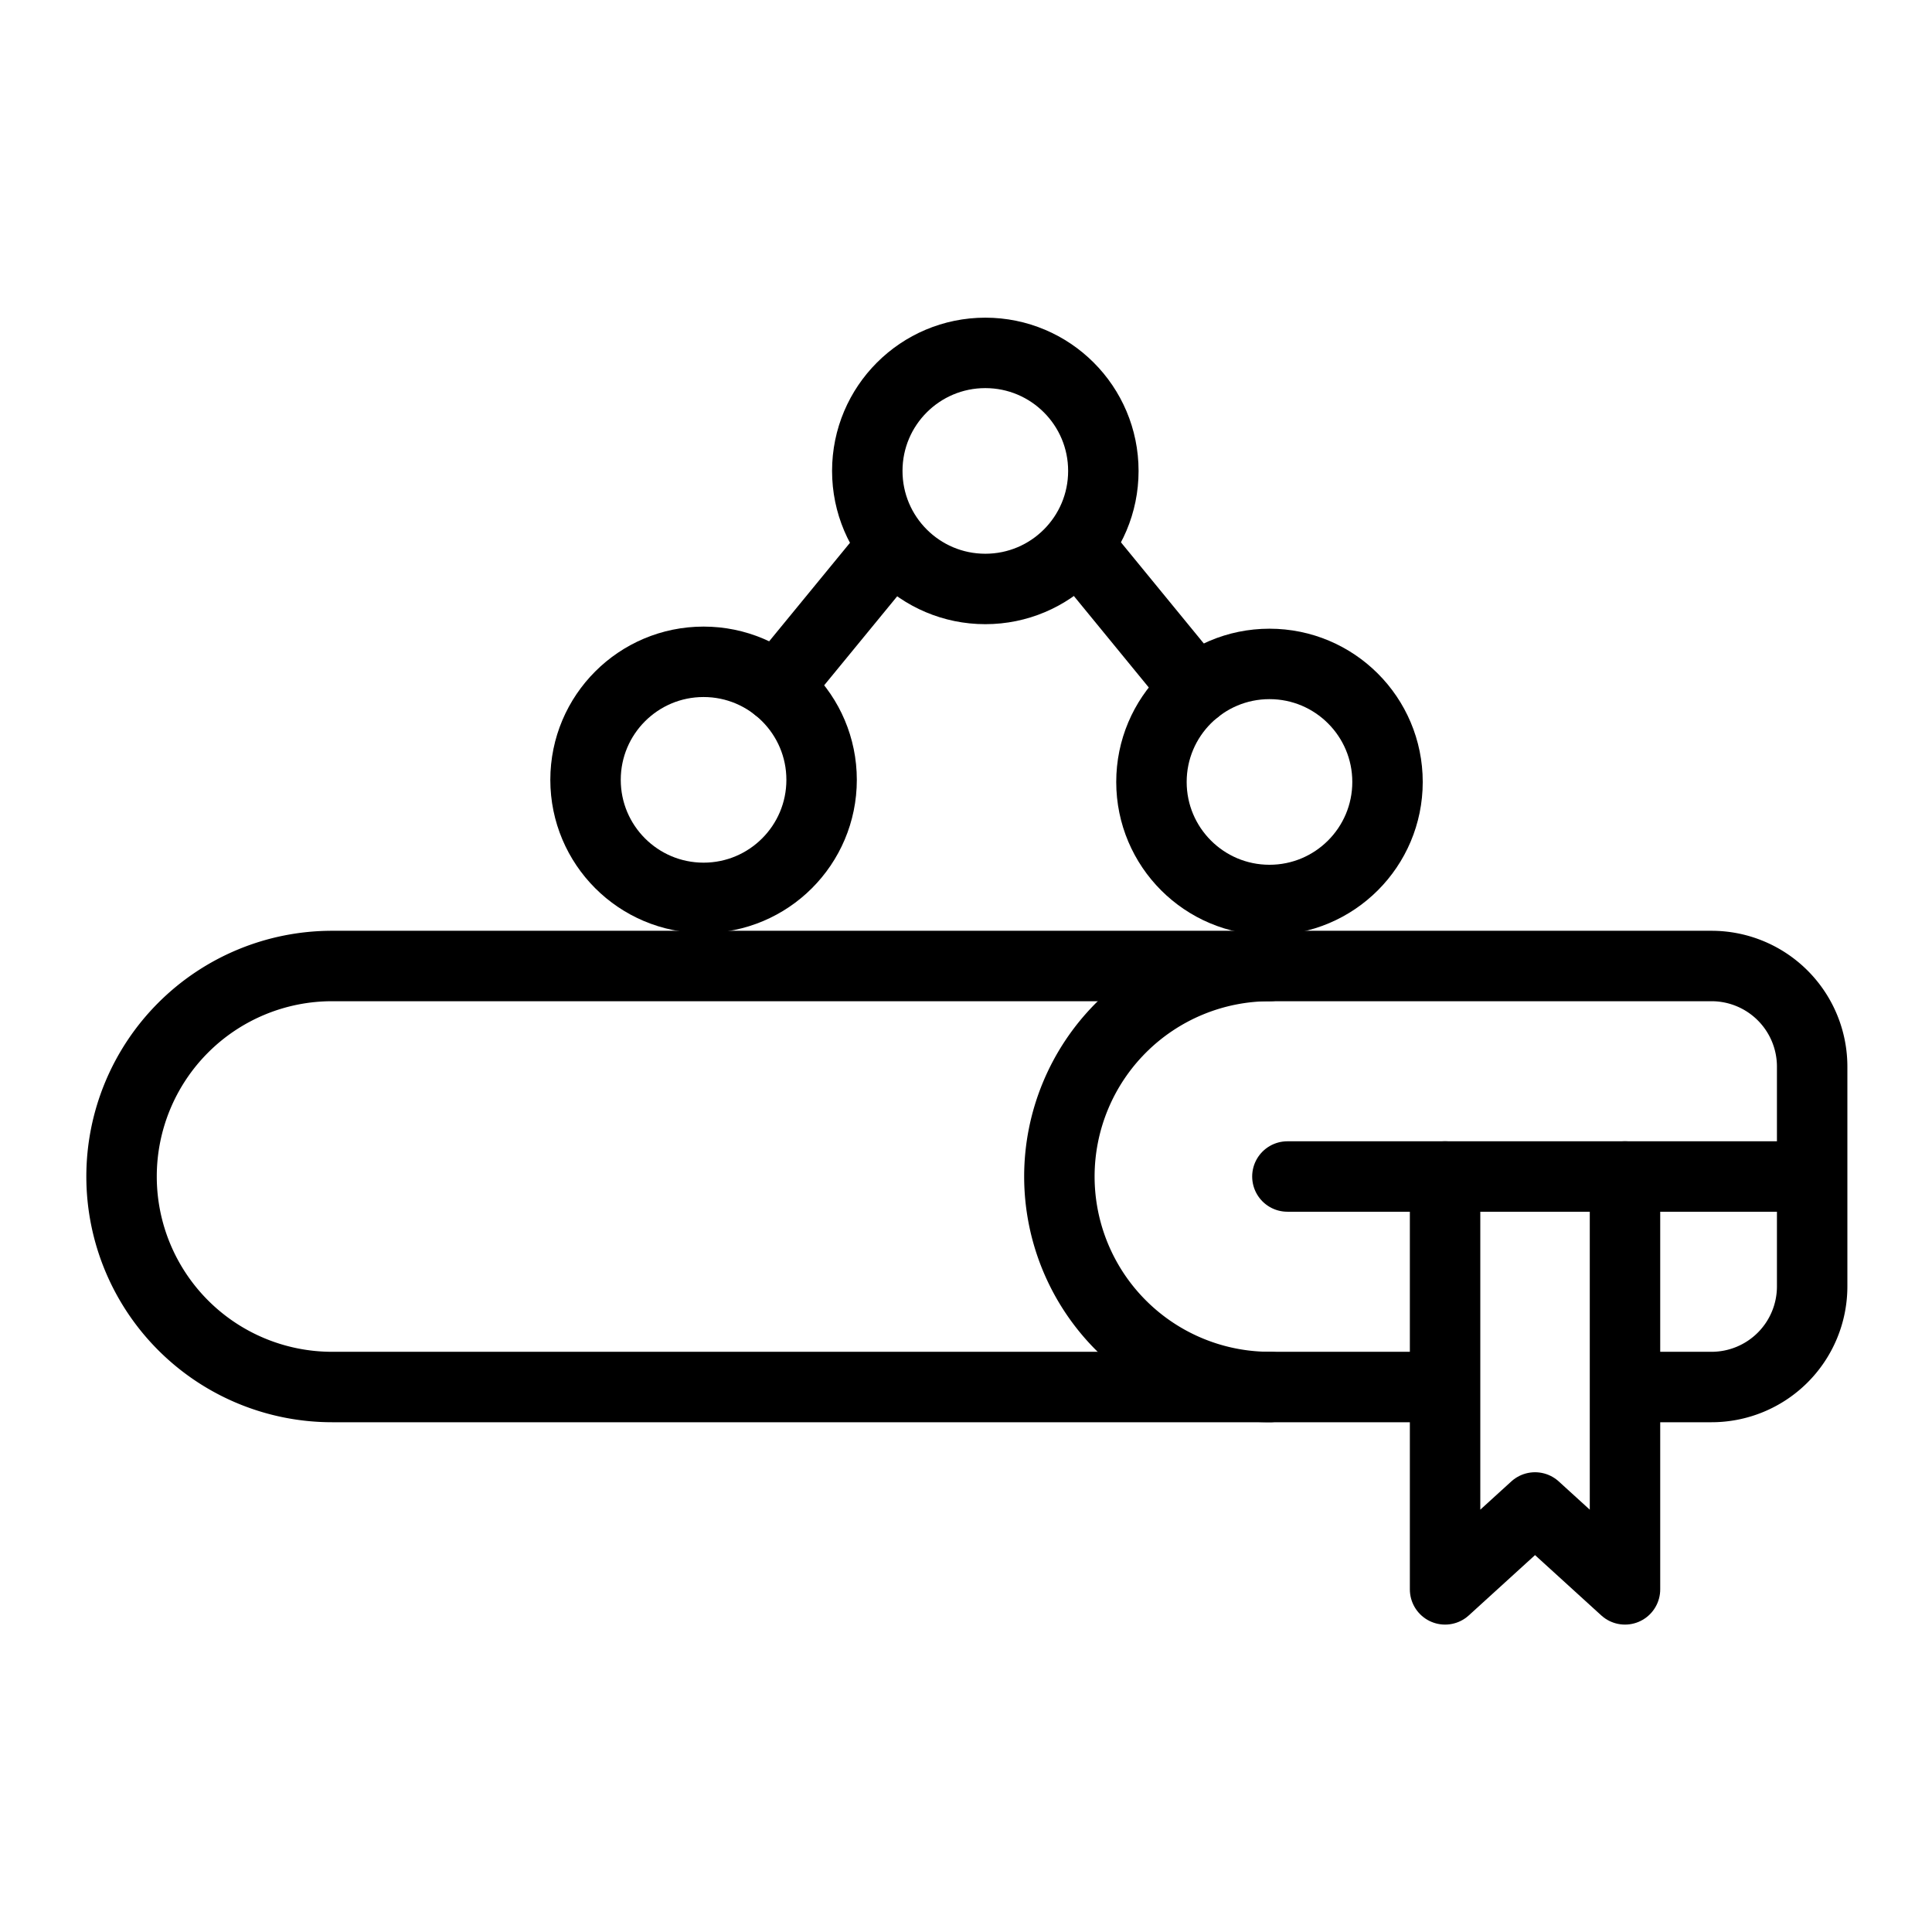
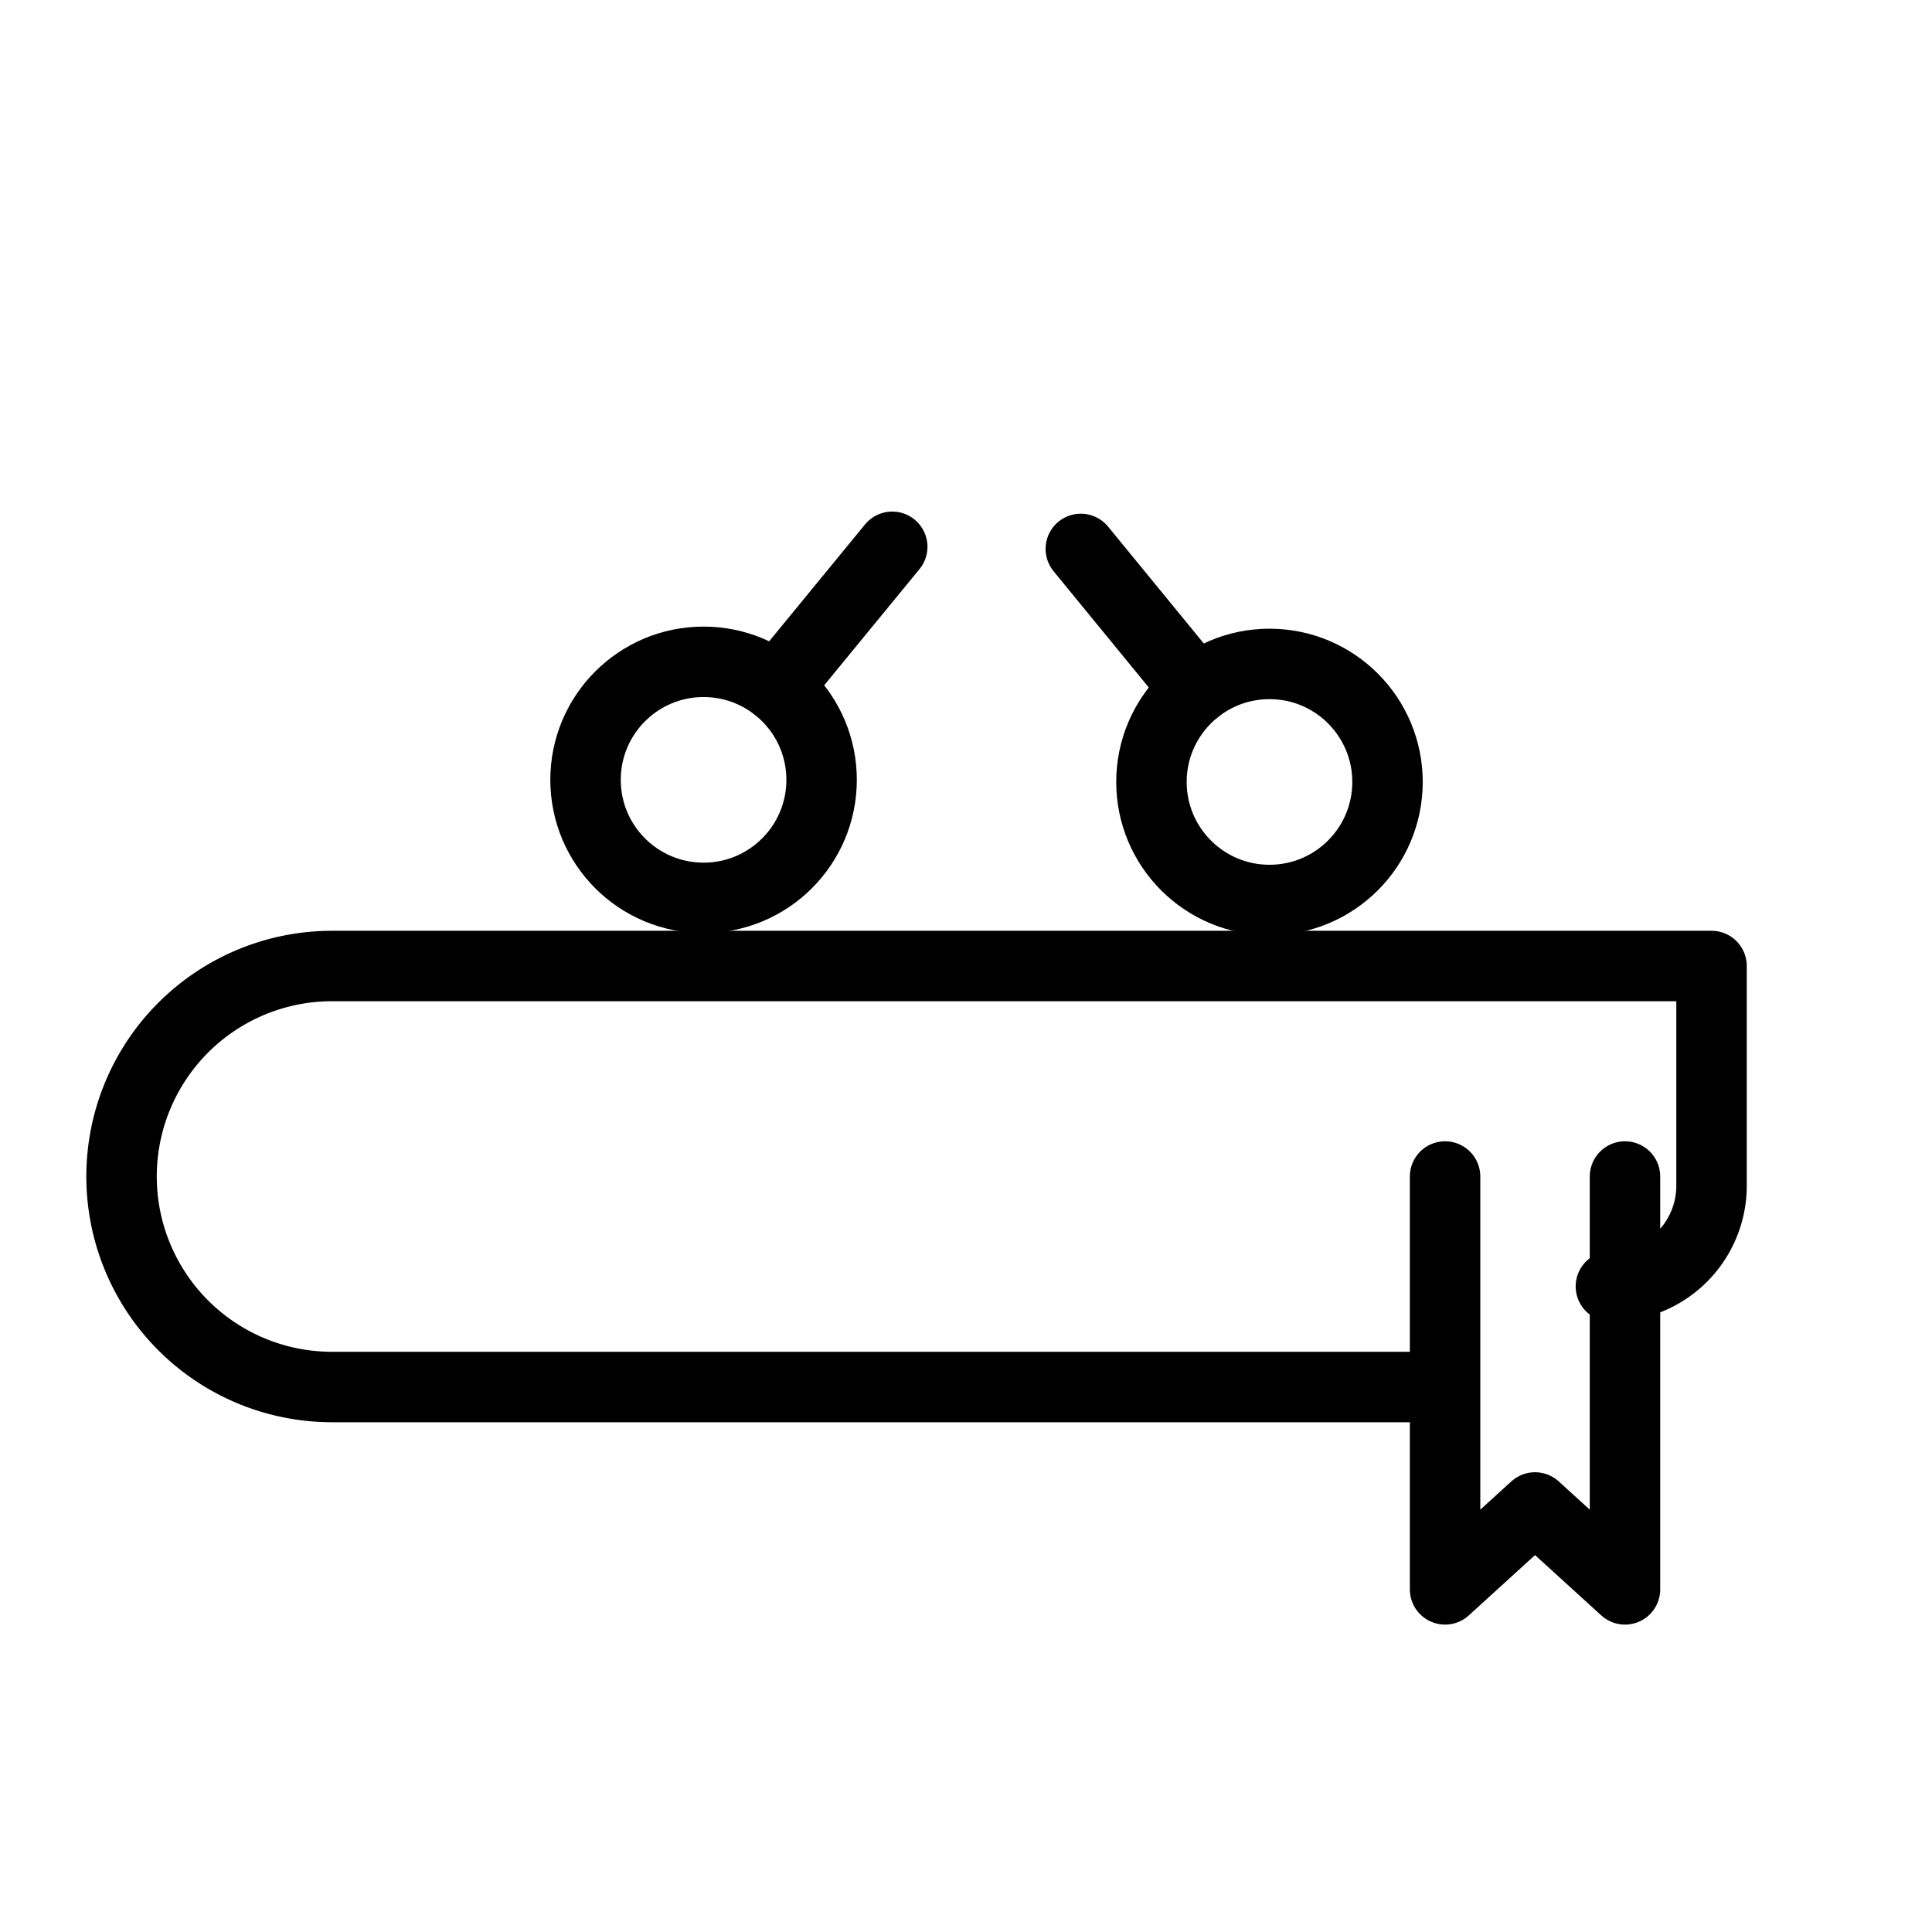
<svg xmlns="http://www.w3.org/2000/svg" viewBox="0 0 192 192" fill="#000">
  <g id="Layer_3" data-name="Layer 3">
-     <path d="M126.21,137.84a20.92,20.92,0,0,1-20.93-20.92h0A20.93,20.93,0,0,1,126.21,96" style="fill:none;stroke:#000;stroke-linecap:round;stroke-linejoin:round;stroke-width:7.00px" fill="#000" />
-     <line x1="127.94" y1="116.92" x2="179.13" y2="116.92" style="fill:none;stroke:#000;stroke-linecap:round;stroke-linejoin:round;stroke-width:7.00px" fill="#000" />
    <polyline points="161.49 116.92 161.49 157.95 152.55 149.81 143.61 157.95 143.61 116.92" style="fill:none;stroke:#000;stroke-linecap:round;stroke-linejoin:round;stroke-width:7.00px" />
-     <path d="M143.4,137.84H33a20.92,20.92,0,0,1-20.92-20.92h0A20.92,20.92,0,0,1,33,96H170.09a10,10,0,0,1,10,10v21.84a10,10,0,0,1-10,10H162" style="fill:none;stroke:#000;stroke-linecap:round;stroke-linejoin:round;stroke-width:7.00px" fill="#000" />
-     <circle cx="97.92" cy="46.8" r="11.73" style="fill:none;stroke:#000;stroke-linecap:round;stroke-linejoin:round;stroke-width:7.00px" fill="#000" />
+     <path d="M143.4,137.84H33a20.92,20.92,0,0,1-20.92-20.92h0A20.92,20.92,0,0,1,33,96H170.09v21.84a10,10,0,0,1-10,10H162" style="fill:none;stroke:#000;stroke-linecap:round;stroke-linejoin:round;stroke-width:7.00px" fill="#000" />
    <circle cx="69.92" cy="77.5" r="11.73" style="fill:none;stroke:#000;stroke-linecap:round;stroke-linejoin:round;stroke-width:7.00px" fill="#000" />
    <line x1="77.21" y1="68.31" x2="88.67" y2="54.34" style="fill:none;stroke:#000;stroke-linecap:round;stroke-linejoin:round;stroke-width:7.00px" fill="#000" />
    <circle cx="126.16" cy="77.71" r="11.73" style="fill:none;stroke:#000;stroke-linecap:round;stroke-linejoin:round;stroke-width:7.00px" fill="#000" />
    <line x1="118.86" y1="68.53" x2="107.41" y2="54.55" style="fill:none;stroke:#000;stroke-linecap:round;stroke-linejoin:round;stroke-width:7.00px" fill="#000" />
  </g>
</svg>